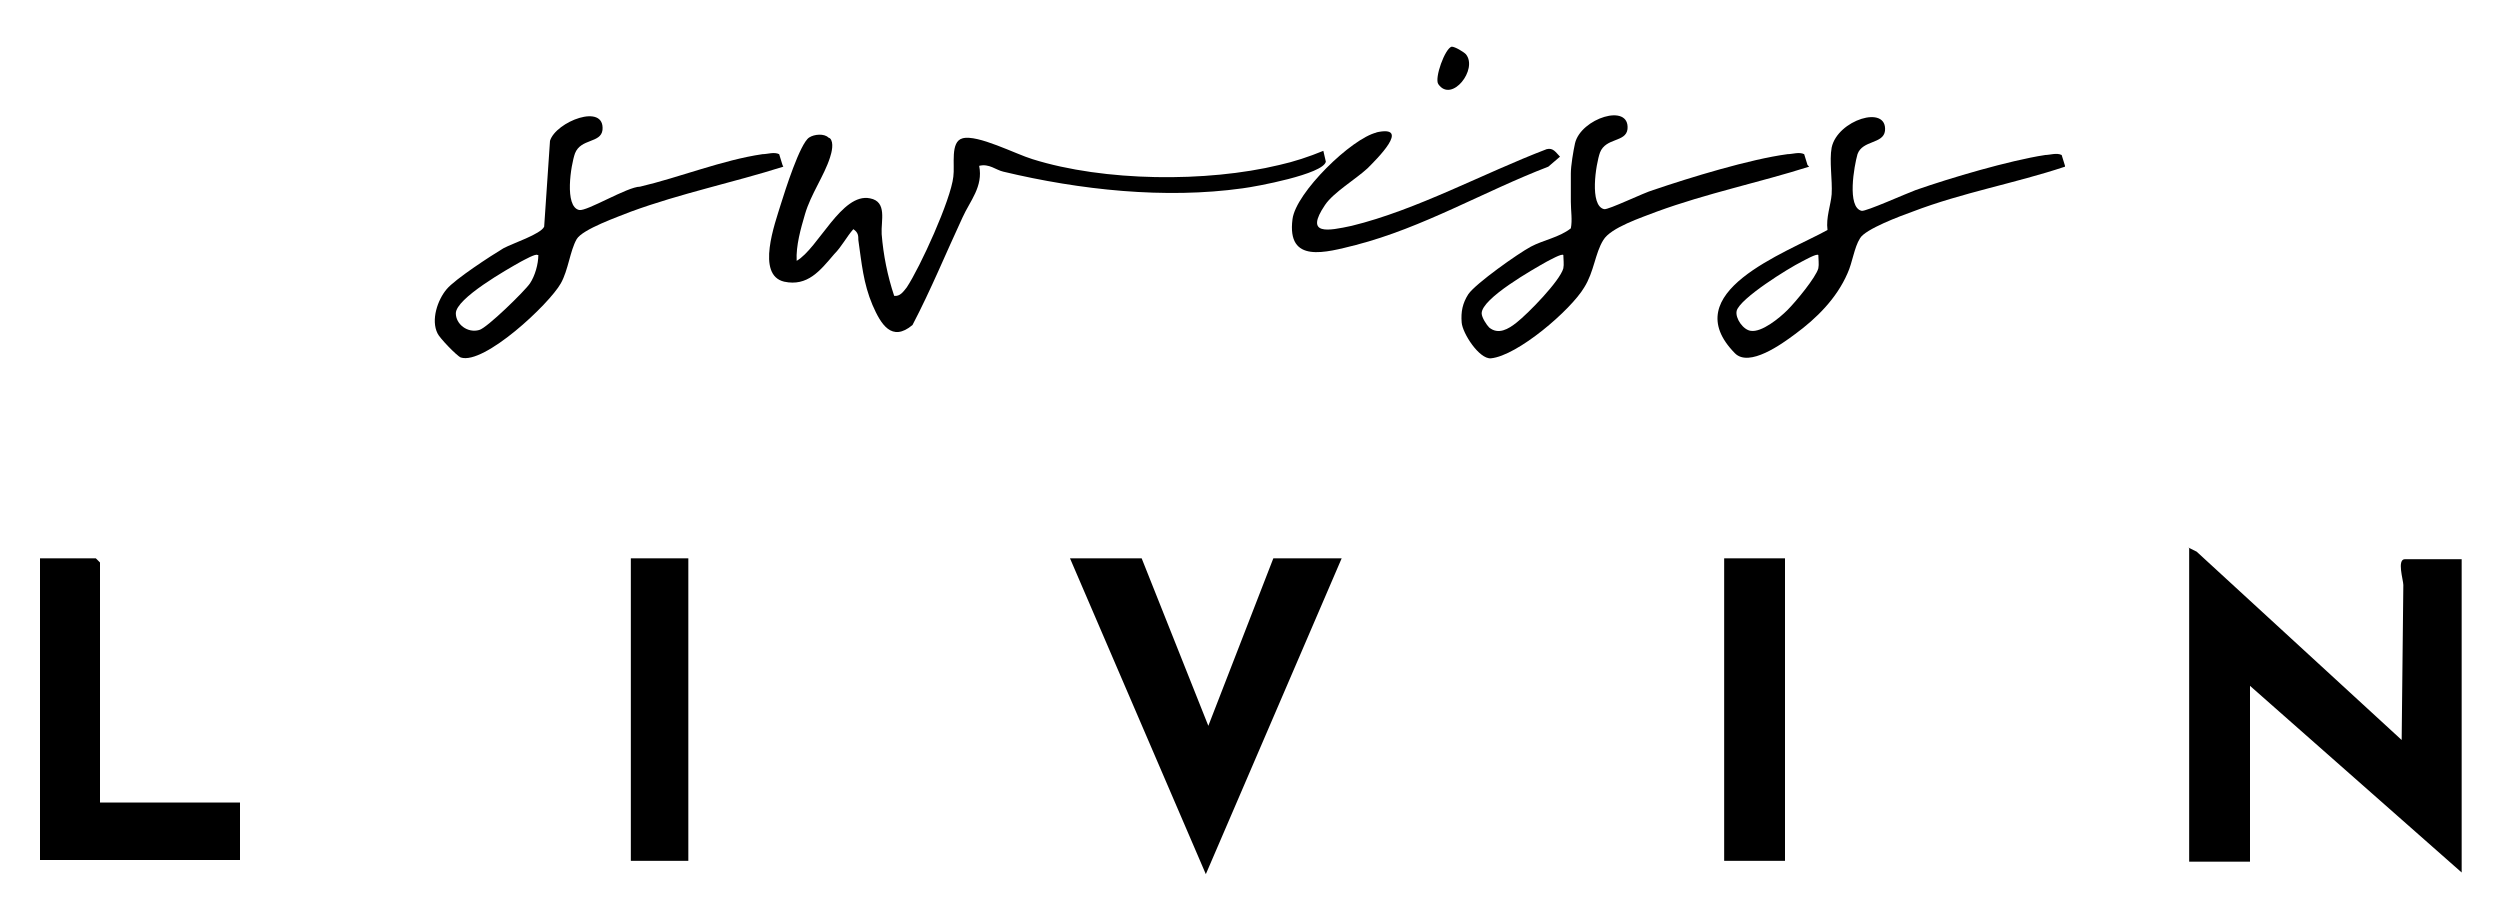
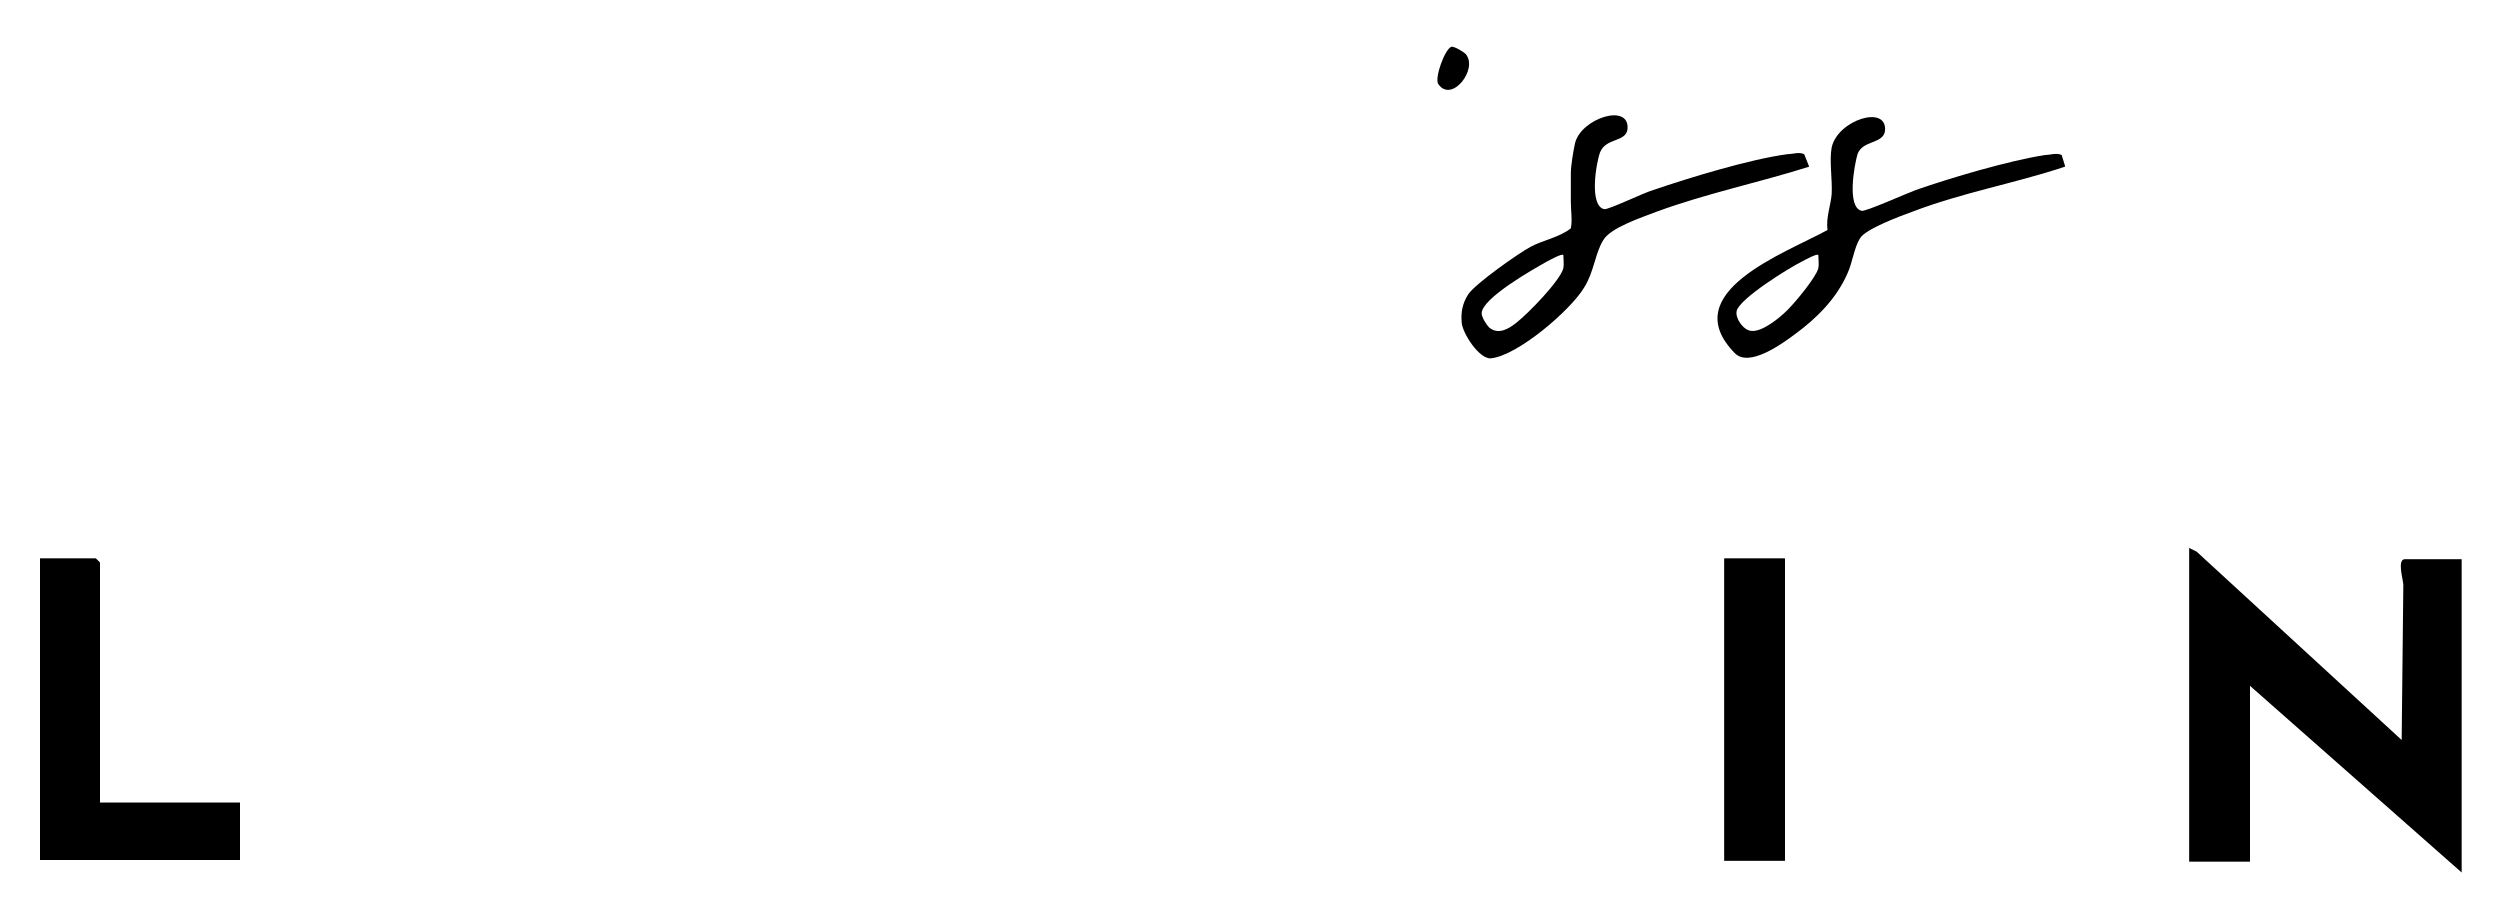
<svg xmlns="http://www.w3.org/2000/svg" id="Calque_2" version="1.1" width="300" height="110" viewBox="0 0 300 110">
  <defs>
    <style>
      .st0 {
        fill: #000;
      }
    </style>
  </defs>
  <g>
    <path class="st0" d="M262.6,65.7l1,.5,24.6,22.6.2-18.6c0-.6-.8-3.1.2-3.1h6.8v37.6l-25.4-22.4v21.1h-7.3v-37.6h0Z" />
-     <polygon class="st0" points="137 67 145 87.1 152.8 67 161 67 144.7 104.9 128.4 67 137 67" />
    <polygon class="st0" points="12 96.3 28.8 96.3 28.8 103.2 4.8 103.2 4.8 67 11.5 67 12 67.5 12 96.3" />
    <rect class="st0" x="206.9" y="67" width="7.3" height="36.3" />
-     <rect class="st0" x="75.7" y="67" width="6.9" height="36.3" />
  </g>
  <g>
    <path class="st0" d="M174.2,5.6c.4,0,1.4.6,1.7.9,1.5,1.8-1.7,5.9-3.3,3.6-.5-.7.8-4.3,1.6-4.5Z" />
    <g>
-       <path class="st0" d="M99.6,16.6c.5.5.2,1.7,0,2.3-.7,2.2-2.3,4.4-3,6.8-.5,1.7-1.1,3.8-1,5.6,2.6-1.5,5.4-8.2,8.8-7.5,2.1.4,1.3,2.7,1.4,4.3.2,2.5.7,5,1.5,7.4.7.1,1.1-.5,1.5-1,1.6-2.4,5.3-10.5,5.6-13.3.2-1.4-.4-4.2,1.1-4.6,1.8-.5,6.4,1.9,8.4,2.5,8.6,2.7,20.9,2.8,29.6.7,1.8-.4,3.6-1,5.3-1.7l.3,1.3c-.3,1.5-8.4,3-10,3.2-9.3,1.3-19.5.2-28.7-2-.9-.2-1.7-1-2.9-.7.5,2.5-1.1,4.2-2,6.2-2,4.3-3.8,8.7-6,12.9-2.5,2.1-3.8-.1-4.8-2.4-1.1-2.6-1.3-5-1.7-7.8,0-.5,0-.9-.6-1.3-.8.9-1.4,2.1-2.3,3-1.7,2-3.2,3.9-6,3.3-3.4-.8-1.1-7-.4-9.3.5-1.6,2.3-7.3,3.4-8,.6-.4,1.8-.5,2.3,0h0Z" />
-       <path class="st0" d="M94,20c-6,1.9-12.3,3.2-18.3,5.4-1.5.6-5.8,2.1-6.5,3.3-.8,1.4-1,3.7-1.9,5.3-1.4,2.5-9.2,9.8-12,8.9-.5-.2-2.6-2.4-2.8-2.9-.8-1.6,0-4,1.1-5.3,1-1.2,5.3-4,6.8-4.9,1.1-.6,4.5-1.7,4.9-2.6l.7-10.3c.7-2.3,6.6-4.6,6.3-1.3-.2,1.6-2.6,1-3.3,2.8-.5,1.4-1.3,6.4.5,6.8.9.2,5.8-2.8,7.3-2.8,4.7-1.1,9.9-3.2,14.7-3.9.6,0,1.4-.3,2,0l.4,1.3h0ZM64.5,30.6c-.2-.2-1.6.6-2,.8-1.6.9-7.8,4.4-7.8,6.2,0,1.3,1.4,2.4,2.8,2,.9-.2,5.5-4.7,6.1-5.6s1-2.3,1-3.4h0Z" />
-       <path class="st0" d="M217.1,20c-6,1.9-12.3,3.2-18.3,5.4-1.8.7-5.5,1.9-6.4,3.4-1,1.6-1.1,3.8-2.3,5.7-1.6,2.7-8,8.2-11.2,8.5-1.4.1-3.4-3-3.5-4.3s.1-2.3.8-3.4c.9-1.3,6-4.9,7.5-5.7,1.5-.8,3.4-1.1,4.8-2.2.2-1,0-2.1,0-3.2,0-1.2,0-2.5,0-3.4s.3-2.7.5-3.6c.7-3,6.6-4.9,6.3-1.7-.2,1.6-2.6,1-3.3,2.8-.5,1.4-1.3,6.4.5,6.8.5.1,4.8-2,5.9-2.3,4.4-1.5,11.6-3.7,16.1-4.3.6,0,1.4-.3,2,0l.4,1.3h0ZM187.6,30.6c-.2-.2-1.6.6-2,.8-1.6.9-7.8,4.4-7.8,6.2,0,.5.6,1.4.9,1.7,1.1.9,2.3.2,3.3-.6,1.4-1.1,5.2-5,5.6-6.5.1-.5,0-1.1,0-1.6h0Z" />
+       <path class="st0" d="M217.1,20c-6,1.9-12.3,3.2-18.3,5.4-1.8.7-5.5,1.9-6.4,3.4-1,1.6-1.1,3.8-2.3,5.7-1.6,2.7-8,8.2-11.2,8.5-1.4.1-3.4-3-3.5-4.3s.1-2.3.8-3.4c.9-1.3,6-4.9,7.5-5.7,1.5-.8,3.4-1.1,4.8-2.2.2-1,0-2.1,0-3.2,0-1.2,0-2.5,0-3.4s.3-2.7.5-3.6c.7-3,6.6-4.9,6.3-1.7-.2,1.6-2.6,1-3.3,2.8-.5,1.4-1.3,6.4.5,6.8.5.1,4.8-2,5.9-2.3,4.4-1.5,11.6-3.7,16.1-4.3.6,0,1.4-.3,2,0h0ZM187.6,30.6c-.2-.2-1.6.6-2,.8-1.6.9-7.8,4.4-7.8,6.2,0,.5.6,1.4.9,1.7,1.1.9,2.3.2,3.3-.6,1.4-1.1,5.2-5,5.6-6.5.1-.5,0-1.1,0-1.6h0Z" />
      <path class="st0" d="M247.8,20c-6,2-12.3,3.1-18.3,5.4-1.4.5-5.7,2.1-6.3,3.2-.7,1.1-.9,2.9-1.5,4.2-1.3,3-3.7,5.4-6.3,7.3-1.6,1.2-5.5,4-7.2,2.3-7.2-7.3,6-12,11.1-14.8-.2-1.5.4-3,.5-4.3.1-1.7-.3-4,0-5.6.7-3.3,6.7-5.2,6.4-2-.2,1.6-2.7,1.1-3.3,2.8-.4,1.4-1.3,6.4.5,6.8.5.1,5.4-2.1,6.5-2.5,4.3-1.5,11.1-3.5,15.5-4.2.6,0,1.4-.3,2,0l.4,1.3h0ZM218.2,30.6c-.2-.2-1.6.6-2,.8-1.6.8-7.4,4.4-7.8,5.9-.2.9.8,2.3,1.7,2.4,1.3.2,3.4-1.5,4.4-2.5s3.4-3.9,3.7-5c.1-.5,0-1.1,0-1.6h0Z" />
-       <path class="st0" d="M165.1,15.9c4.4-1,0,3.3-1,4.3-1.4,1.3-4.1,2.9-5.1,4.4-2.5,3.7.4,3.1,3.2,2.5,7.8-1.9,15.8-6.3,23.4-9.2.8-.2,1.1.4,1.6.9l-1.4,1.2c-7.8,3-15,7.3-23.1,9.4-3.6.9-8.3,2.3-7.6-3.1.4-3.2,7.1-9.7,10.1-10.4h0Z" />
    </g>
  </g>
</svg>